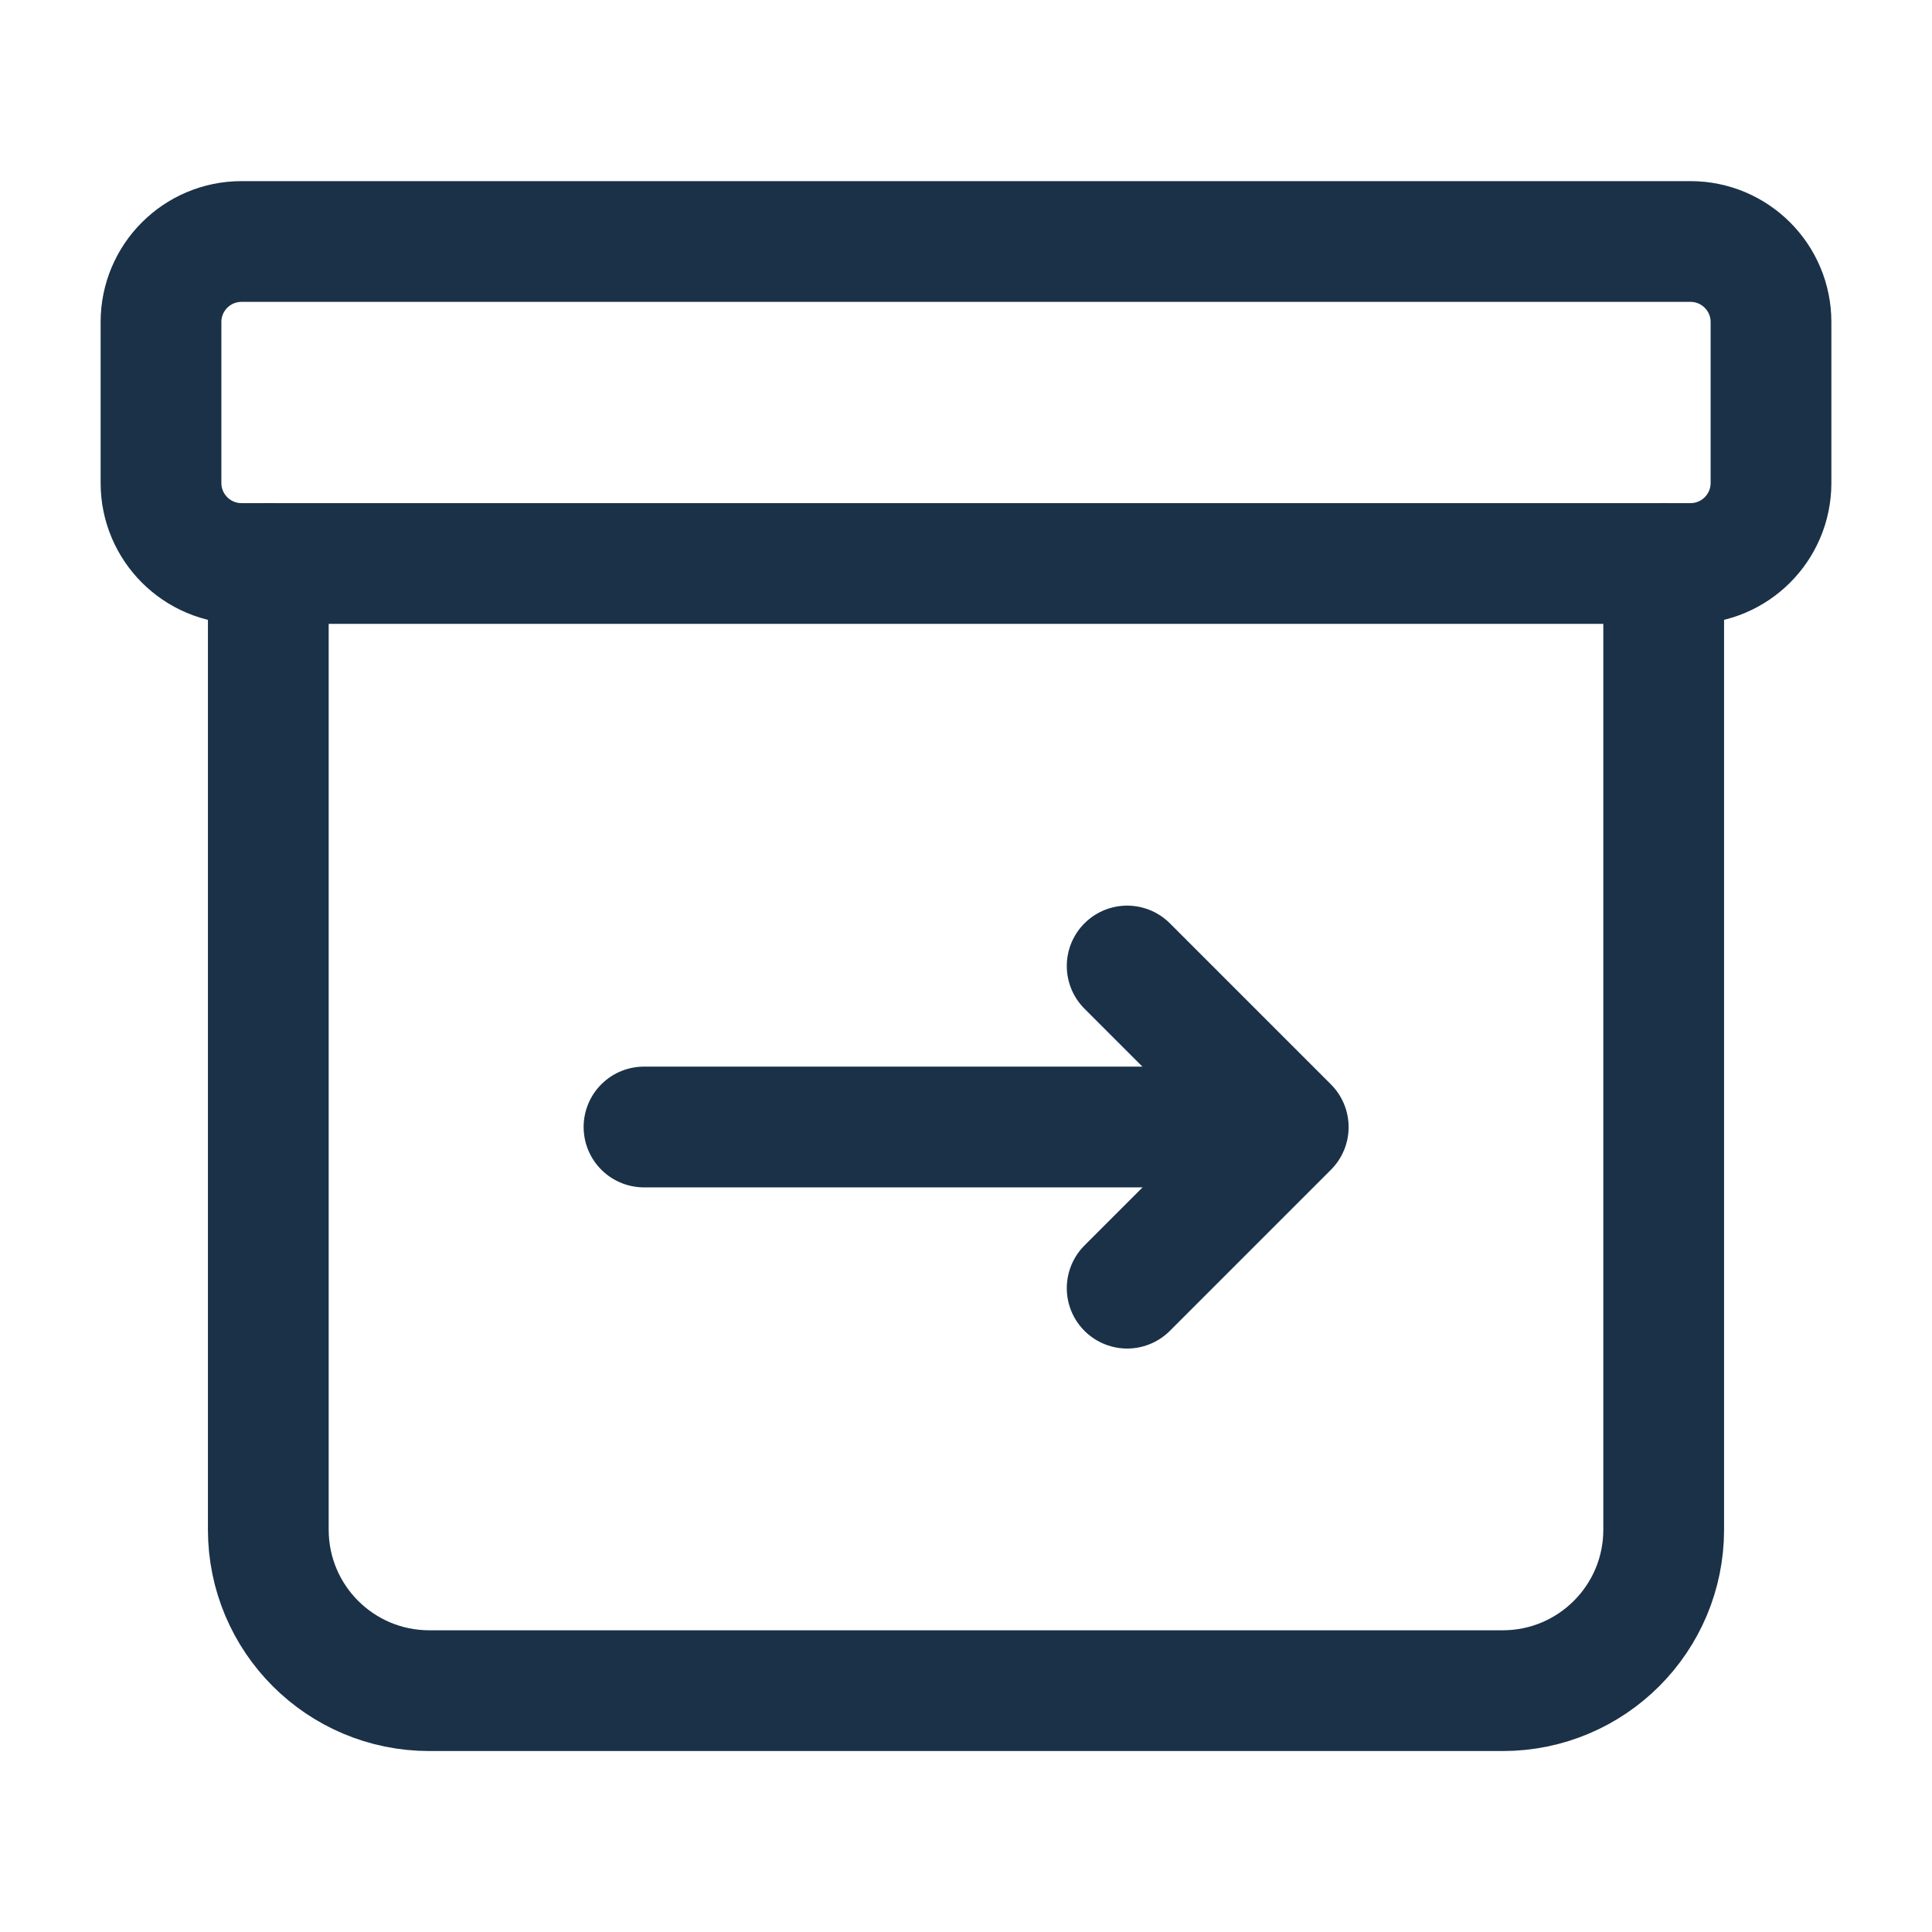
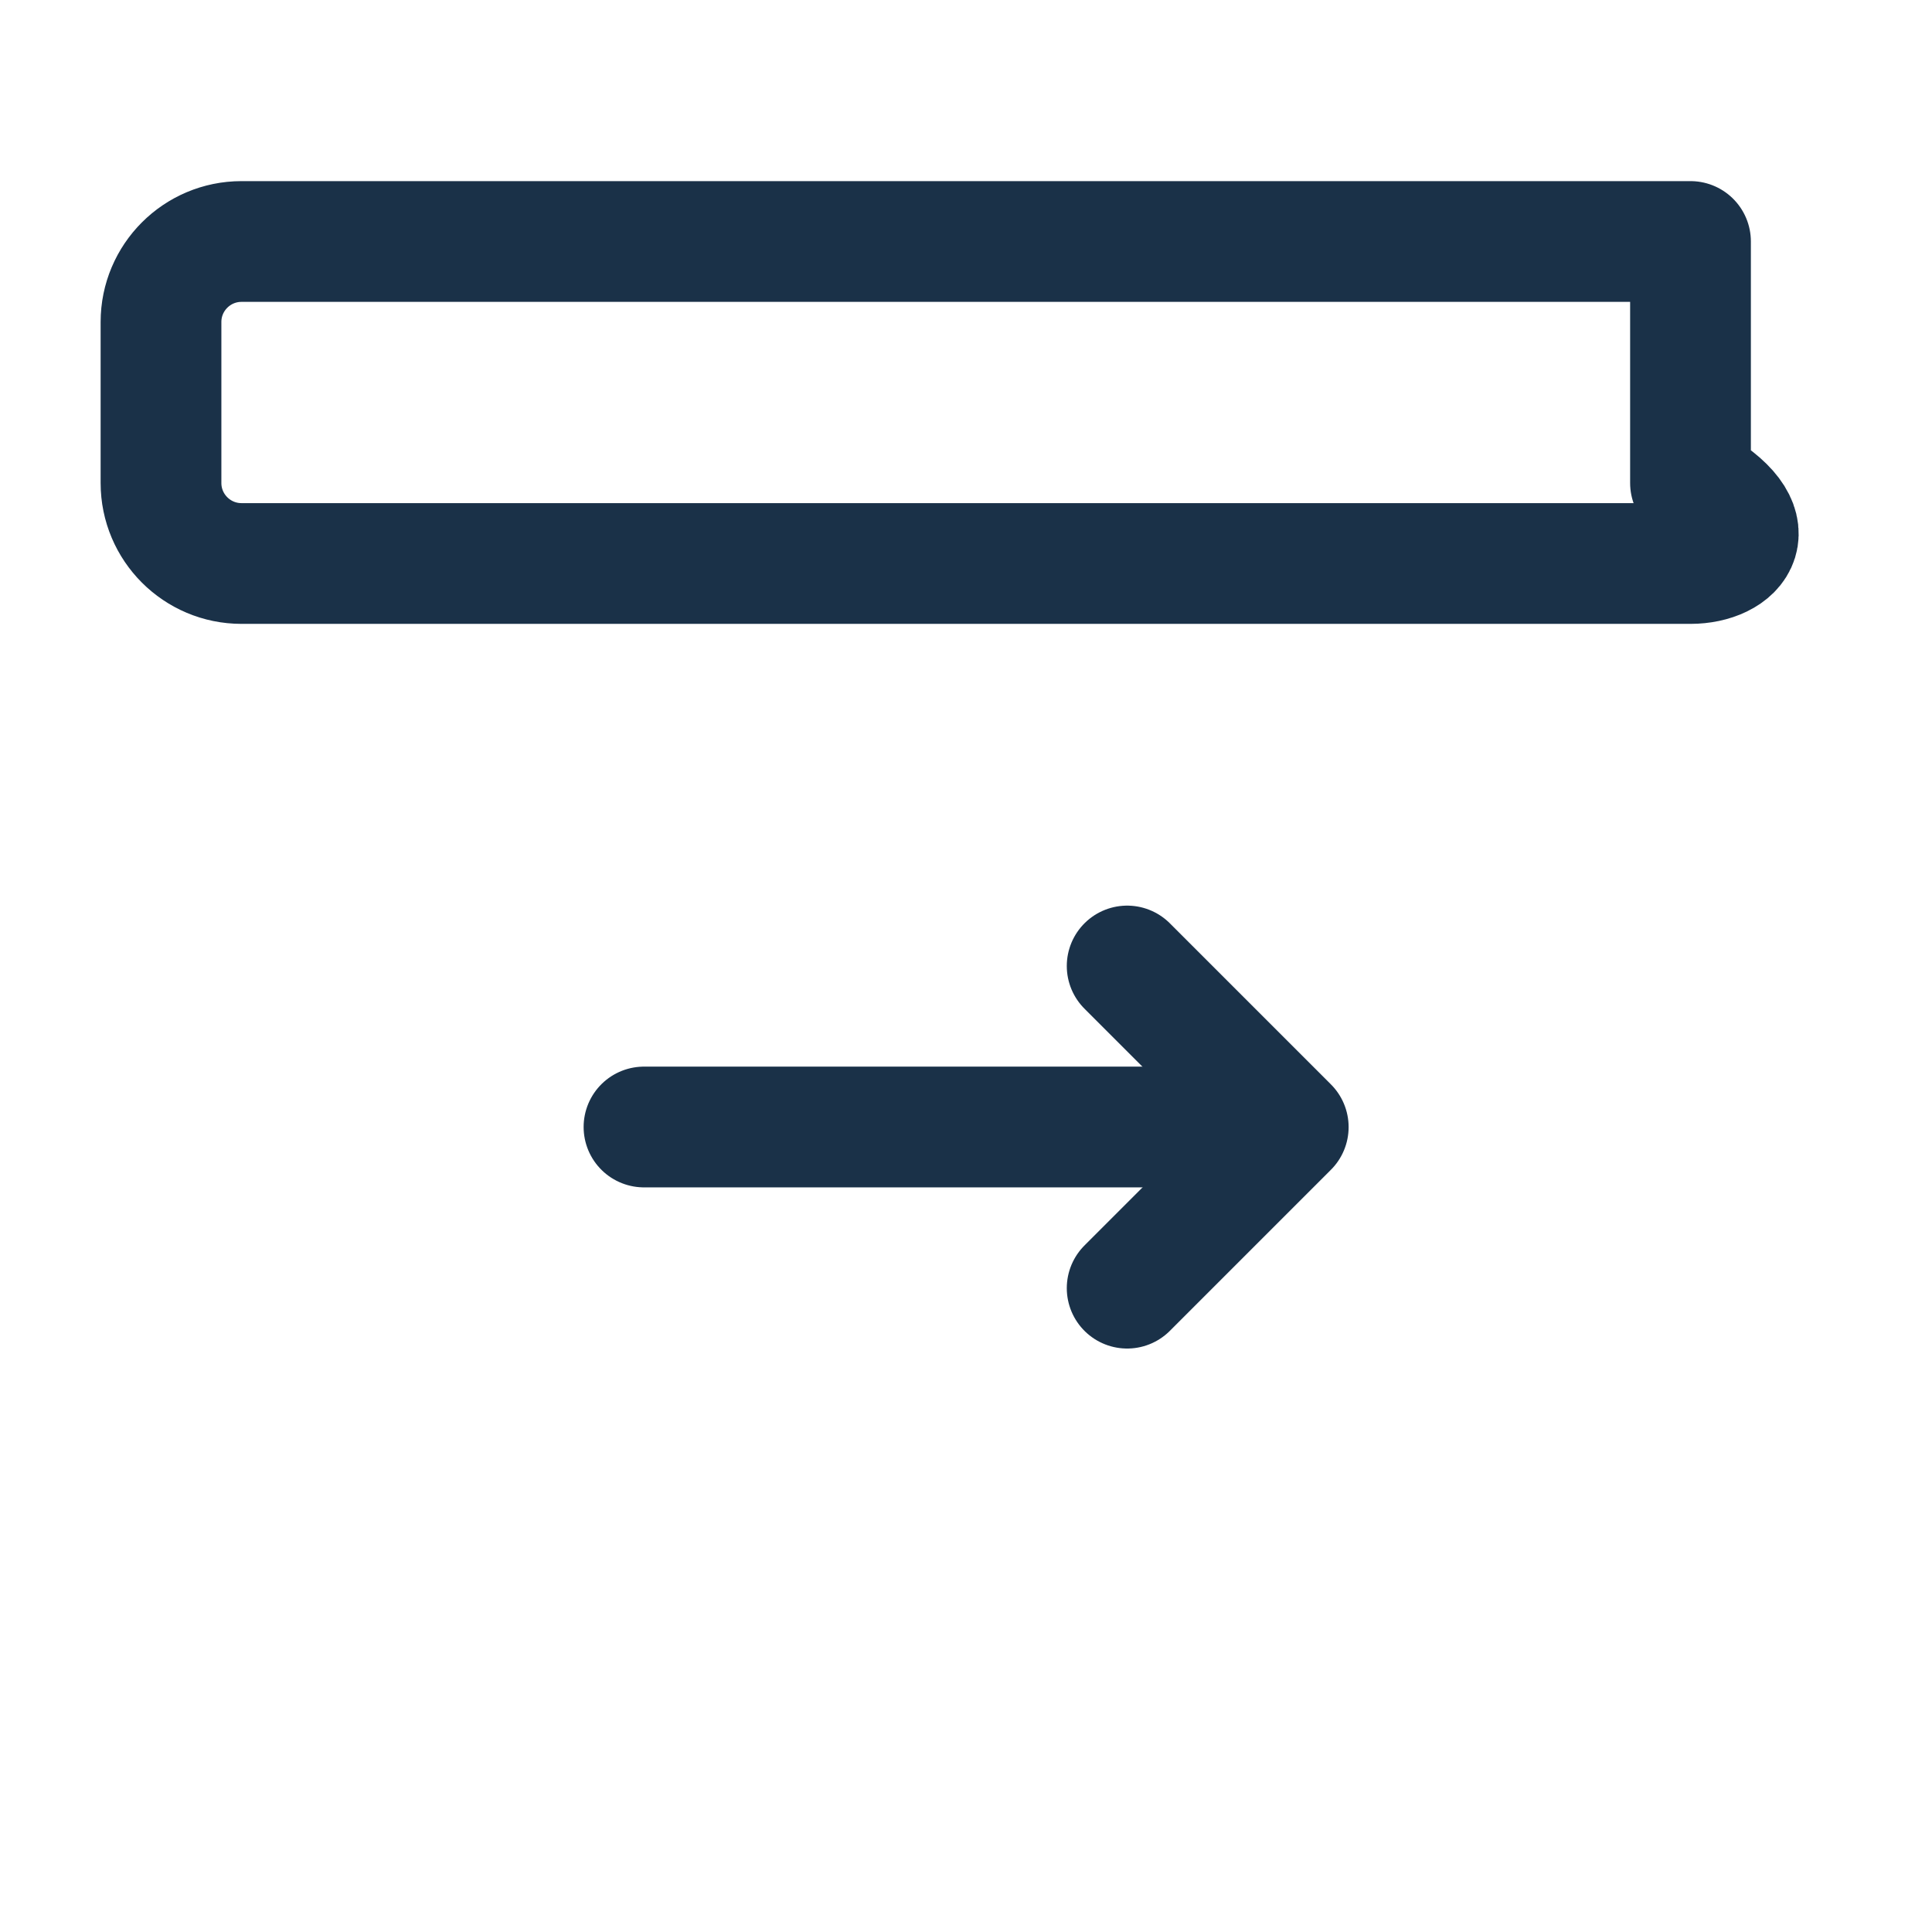
<svg xmlns="http://www.w3.org/2000/svg" width="24" height="24" viewBox="0 0 24 24" fill="none">
-   <path d="M20.667 7.002V19.002C20.667 20.107 19.772 21.002 18.667 21.002H5.333C4.228 21.002 3.333 20.107 3.333 19.002V18.006V10.001V9.001V7.002" stroke="#1A3148" stroke-width="1.5" stroke-linecap="round" stroke-linejoin="round" />
-   <path fill-rule="evenodd" clip-rule="evenodd" d="M21 7H3C2.448 7 2 6.552 2 6V4C2 3.448 2.448 3 3 3H21C21.552 3 22 3.448 22 4V6C22 6.552 21.552 7 21 7Z" stroke="#1A3148" stroke-width="1.5" stroke-linecap="round" stroke-linejoin="round" />
+   <path fill-rule="evenodd" clip-rule="evenodd" d="M21 7H3C2.448 7 2 6.552 2 6V4C2 3.448 2.448 3 3 3H21V6C22 6.552 21.552 7 21 7Z" stroke="#1A3148" stroke-width="1.5" stroke-linecap="round" stroke-linejoin="round" />
  <path d="M8 14H15" stroke="#1A3148" stroke-width="1.5" stroke-linecap="round" stroke-linejoin="round" />
  <path d="M14.002 16.002L16.003 14.001L14.002 12" stroke="#1A3148" stroke-width="1.5" stroke-linecap="round" stroke-linejoin="round" />
</svg>